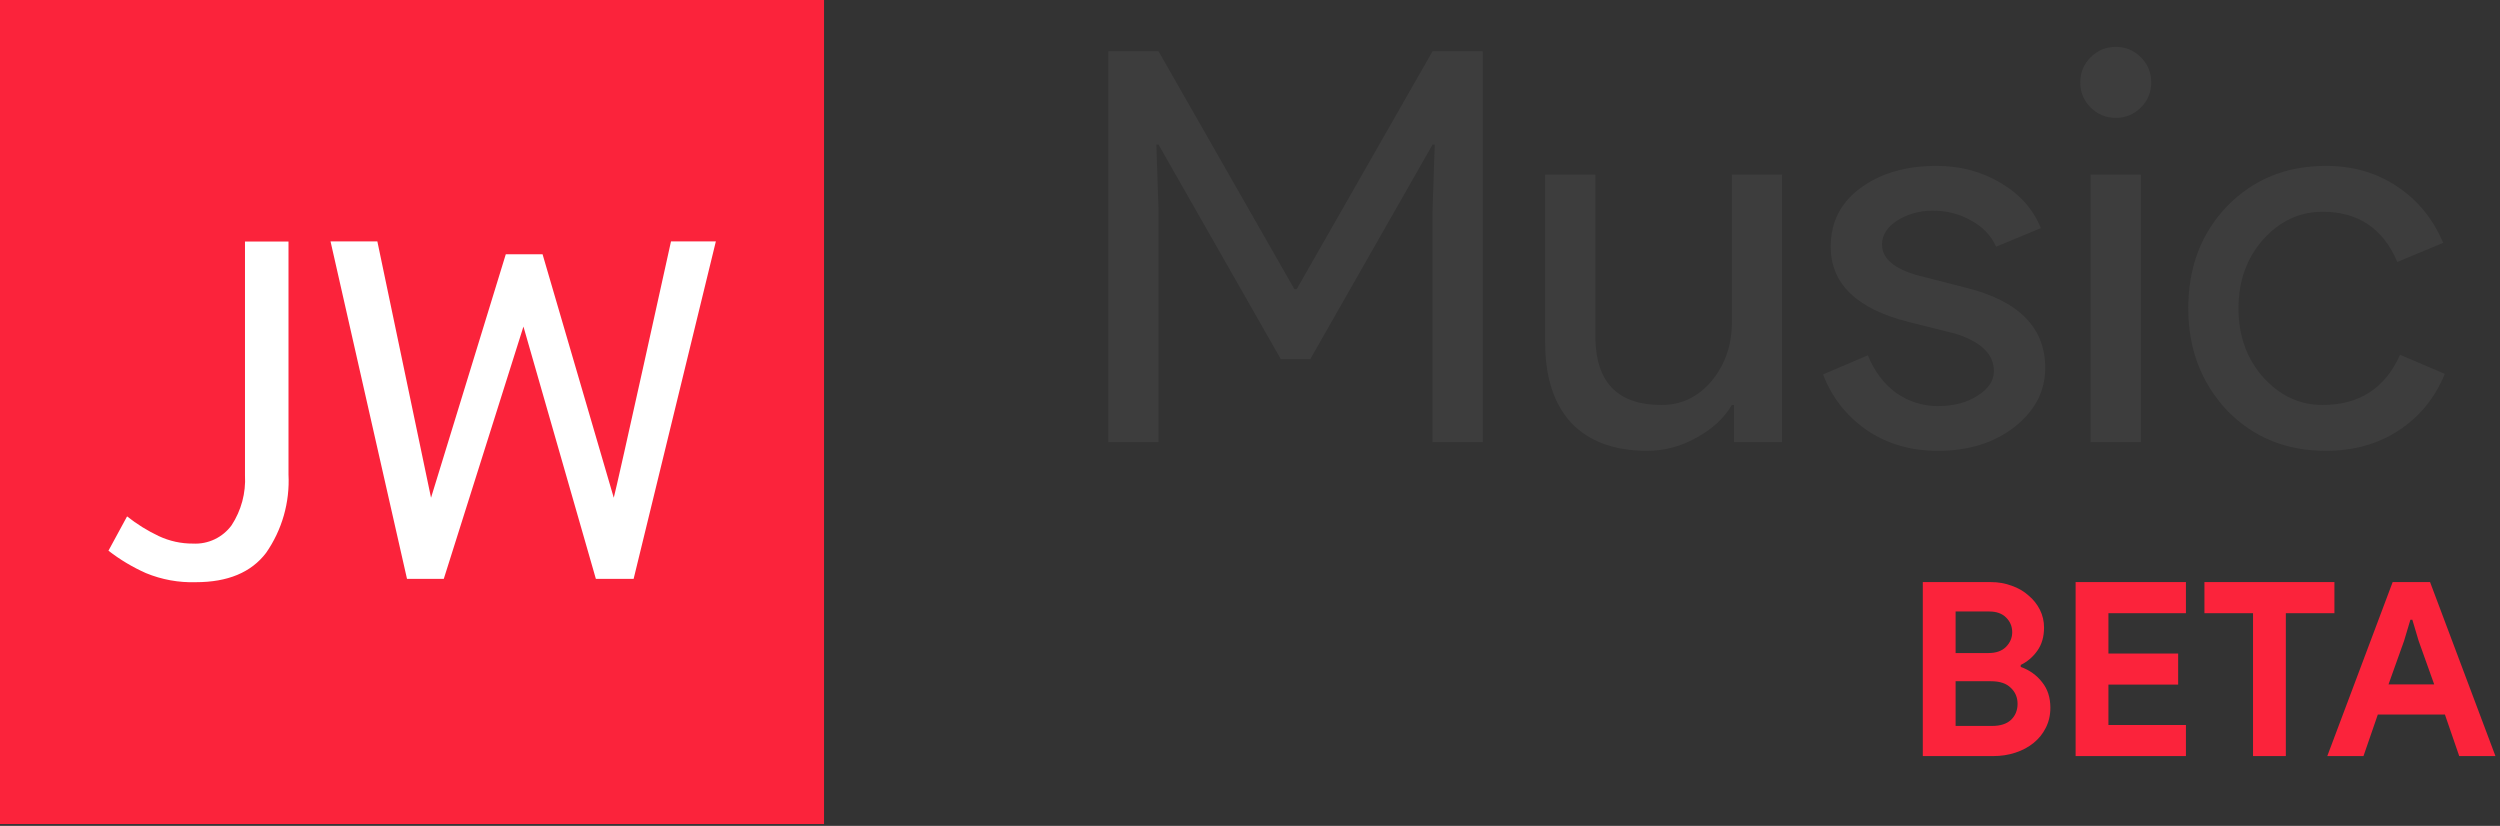
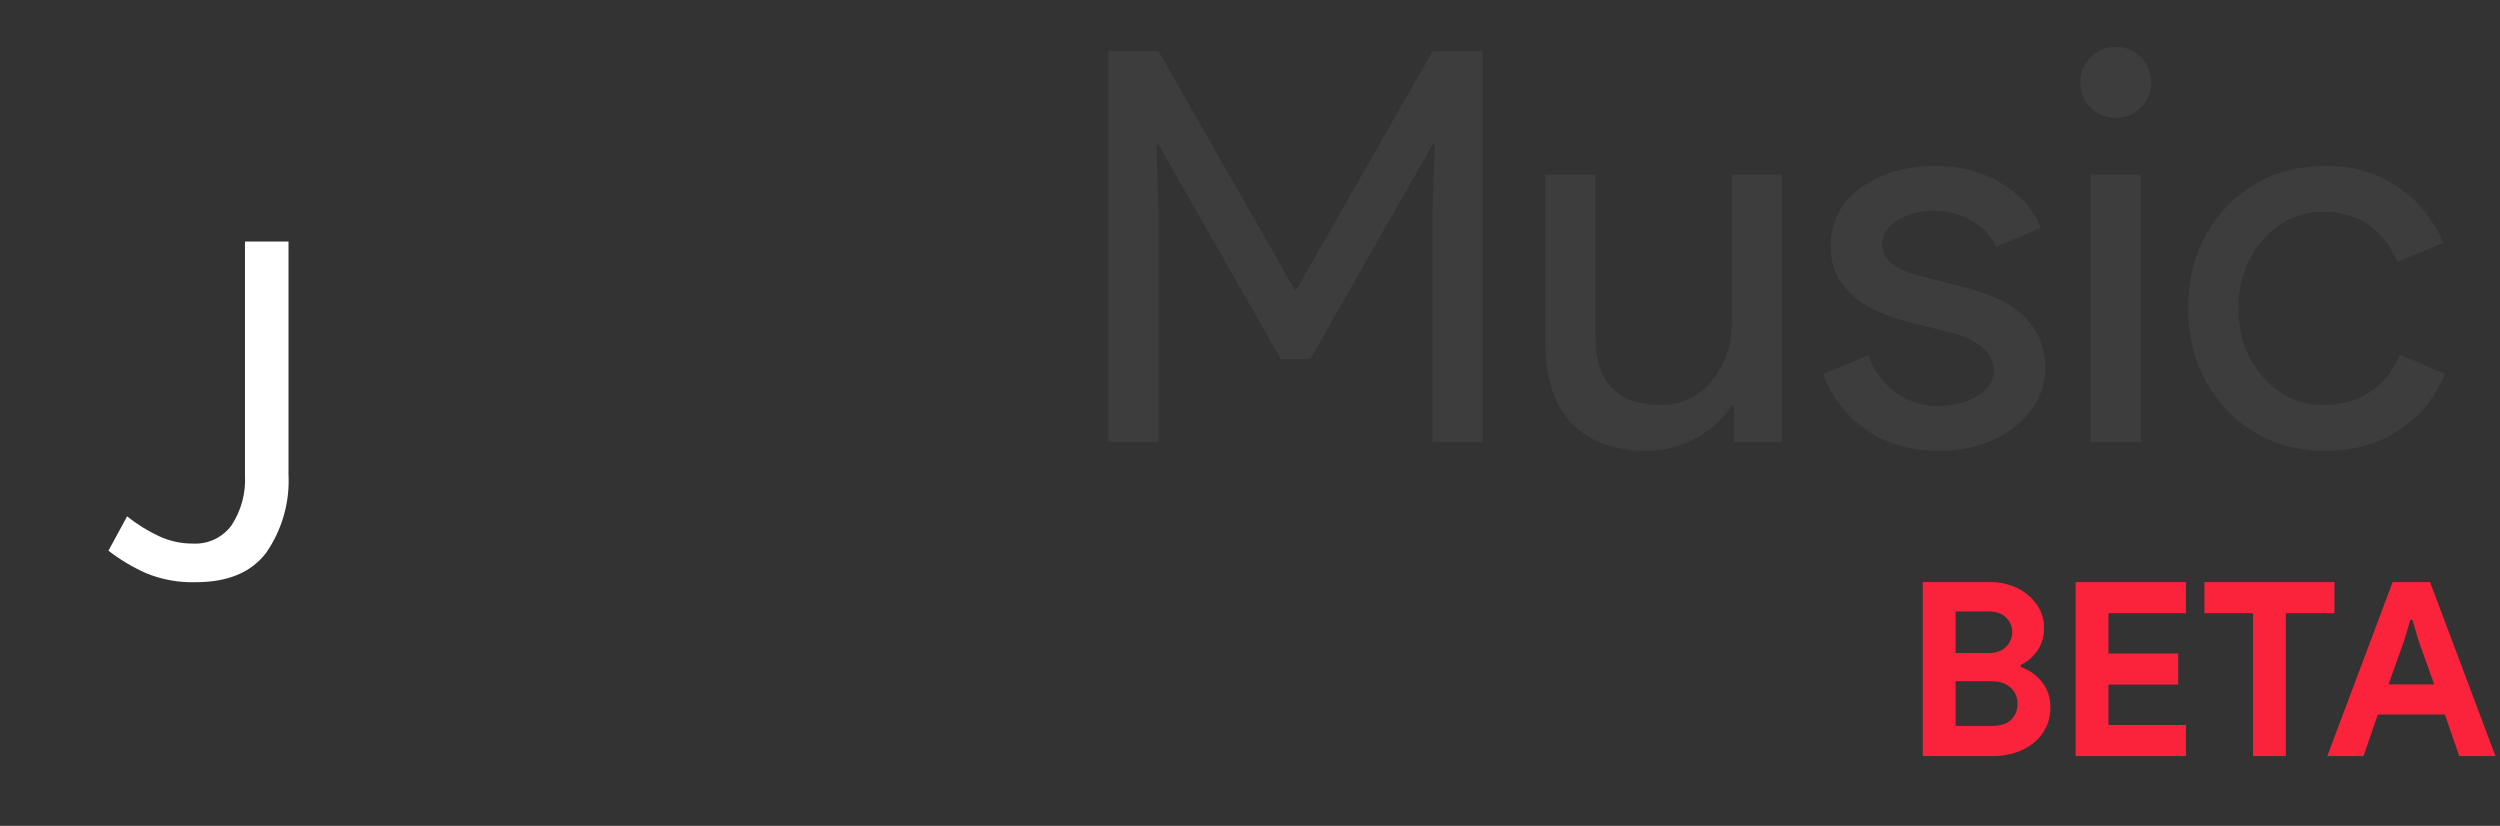
<svg xmlns="http://www.w3.org/2000/svg" width="1114" height="368" viewBox="0 0 1114 368" fill="none">
  <rect x="0" y="0" width="1114" height="368" fill="#333333" stroke="none" />
-   <rect width="367.186" height="367.186" fill="#FB233B" />
  <path d="M87.266 259.422C101.465 259.422 111.896 255.109 118.559 246.372C125.682 236.136 129.198 223.823 128.553 211.37V107.619H109.165V211.806C109.596 219.659 107.511 227.444 103.213 234.031C101.254 236.72 98.654 238.877 95.65 240.308C92.646 241.738 89.332 242.396 86.01 242.222C80.746 242.262 75.54 241.124 70.773 238.891C65.735 236.515 60.988 233.565 56.628 230.099L48.327 245.389C53.473 249.383 59.084 252.738 65.038 255.382C72.077 258.288 79.654 259.665 87.266 259.422Z" fill="white" />
-   <path d="M181.363 257.947H197.747L233.246 145.514L265.522 257.947H282.342L318.988 107.563H298.999C298.999 107.563 275.079 216.119 273.495 221.798L241.765 113.297H225.381L192.068 221.798L168.147 107.563H147.285L181.363 257.947Z" fill="white" />
  <path d="M516.239 197H493.862V22.843H516.239L576.805 128.894H577.778L638.344 22.843H660.721V197H638.344V93.625L639.317 64.437H638.344L583.859 160.028H570.724L516.239 64.437H515.266L516.239 93.625V197ZM794.09 197H772.686V180.46H771.713C768.307 186.298 763.037 191.162 755.902 195.054C748.93 198.946 741.633 200.892 734.011 200.892C719.417 200.892 708.147 196.757 700.202 188.487C692.418 180.055 688.526 168.136 688.526 152.731V77.815H710.904V151.272C711.39 170.731 721.201 180.46 740.335 180.46C749.254 180.46 756.713 176.893 762.713 169.758C768.713 162.461 771.713 153.785 771.713 143.731V77.815H794.09V197ZM911.357 163.92C911.357 174.298 906.816 183.054 897.735 190.189C888.655 197.324 877.223 200.892 863.439 200.892C851.44 200.892 840.899 197.811 831.819 191.649C822.738 185.325 816.251 177.055 812.36 166.839L832.305 158.326C835.224 165.46 839.44 171.055 844.953 175.109C850.629 179.001 856.791 180.946 863.439 180.946C870.574 180.946 876.493 179.406 881.195 176.325C886.06 173.244 888.492 169.595 888.492 165.379C888.492 157.758 882.655 152.164 870.979 148.596L850.548 143.488C827.359 137.651 815.765 126.462 815.765 109.922C815.765 99.057 820.143 90.382 828.9 83.895C837.818 77.247 849.169 73.923 862.953 73.923C873.493 73.923 882.979 76.436 891.411 81.463C900.006 86.49 906.005 93.219 909.411 101.652L889.465 109.922C887.195 104.895 883.466 101.003 878.277 98.246C873.25 95.328 867.574 93.868 861.25 93.868C855.412 93.868 850.142 95.328 845.44 98.246C840.899 101.165 838.629 104.733 838.629 108.949C838.629 115.759 845.034 120.624 857.845 123.543L875.844 128.164C899.519 134.002 911.357 145.921 911.357 163.92ZM958.592 36.708C958.592 41.086 957.051 44.816 953.97 47.897C950.889 50.978 947.16 52.518 942.781 52.518C938.403 52.518 934.674 50.978 931.593 47.897C928.512 44.816 926.971 41.086 926.971 36.708C926.971 32.33 928.512 28.6 931.593 25.519C934.674 22.438 938.403 20.897 942.781 20.897C947.16 20.897 950.889 22.438 953.97 25.519C957.051 28.6 958.592 32.33 958.592 36.708ZM953.97 77.815V197H931.593V77.815H953.97ZM1036.39 200.892C1018.71 200.892 1004.04 194.892 992.364 182.892C980.85 170.568 975.094 155.407 975.094 137.407C975.094 119.084 980.85 103.922 992.364 91.922C1004.04 79.923 1018.71 73.923 1036.39 73.923C1048.55 73.923 1059.17 77.004 1068.25 83.166C1077.33 89.166 1084.14 97.517 1088.68 108.219L1068.25 116.732C1061.93 101.814 1050.82 94.355 1034.93 94.355C1024.71 94.355 1015.88 98.49 1008.42 106.76C1001.12 115.03 997.471 125.245 997.471 137.407C997.471 149.569 1001.12 159.785 1008.42 168.055C1015.88 176.325 1024.71 180.46 1034.93 180.46C1051.31 180.46 1062.82 173.001 1069.47 158.082L1089.41 166.596C1085.04 177.298 1078.14 185.73 1068.74 191.892C1059.5 197.892 1048.71 200.892 1036.39 200.892Z" fill="#3D3D3D" />
  <path d="M856.796 259.379H887.114C890.435 259.379 893.539 259.921 896.426 261.004C899.314 262.014 901.804 263.458 903.897 265.335C906.063 267.139 907.759 269.269 908.987 271.723C910.214 274.178 910.827 276.812 910.827 279.628C910.827 283.742 909.817 287.207 907.796 290.022C905.847 292.765 903.392 294.859 900.433 296.303V297.169C904.403 298.613 907.579 300.886 909.961 303.99C912.415 307.022 913.643 310.812 913.643 315.36C913.643 318.68 912.957 321.676 911.585 324.347C910.286 326.946 908.481 329.183 906.171 331.06C903.861 332.937 901.154 334.381 898.05 335.391C895.019 336.402 891.734 336.907 888.197 336.907H856.796V259.379ZM886.031 290.997C889.424 290.997 892.023 290.095 893.828 288.29C895.704 286.413 896.643 284.211 896.643 281.685C896.643 279.158 895.74 276.993 893.936 275.188C892.131 273.384 889.641 272.481 886.465 272.481H871.414V290.997H886.031ZM887.656 323.481C891.337 323.481 894.152 322.578 896.101 320.774C898.05 318.897 899.025 316.515 899.025 313.627C899.025 310.74 898.014 308.358 895.993 306.481C894.044 304.532 891.121 303.557 887.223 303.557H871.414V323.481H887.656ZM939.511 273.239V291.213H970.587V305.073H939.511V323.048H974.052V336.907H924.893V259.379H974.052V273.239H939.511ZM1003.95 336.907V273.239H982.295V259.379H1040.22V273.239H1018.57V336.907H1003.95ZM1066.17 259.379H1082.84L1111.97 336.907H1095.83L1089.45 318.392H1059.56L1053.17 336.907H1037.04L1066.17 259.379ZM1084.68 304.965L1077.75 285.583L1074.94 276.163H1074.07L1071.25 285.583L1064.32 304.965H1084.68Z" fill="#FB233B" />
</svg>